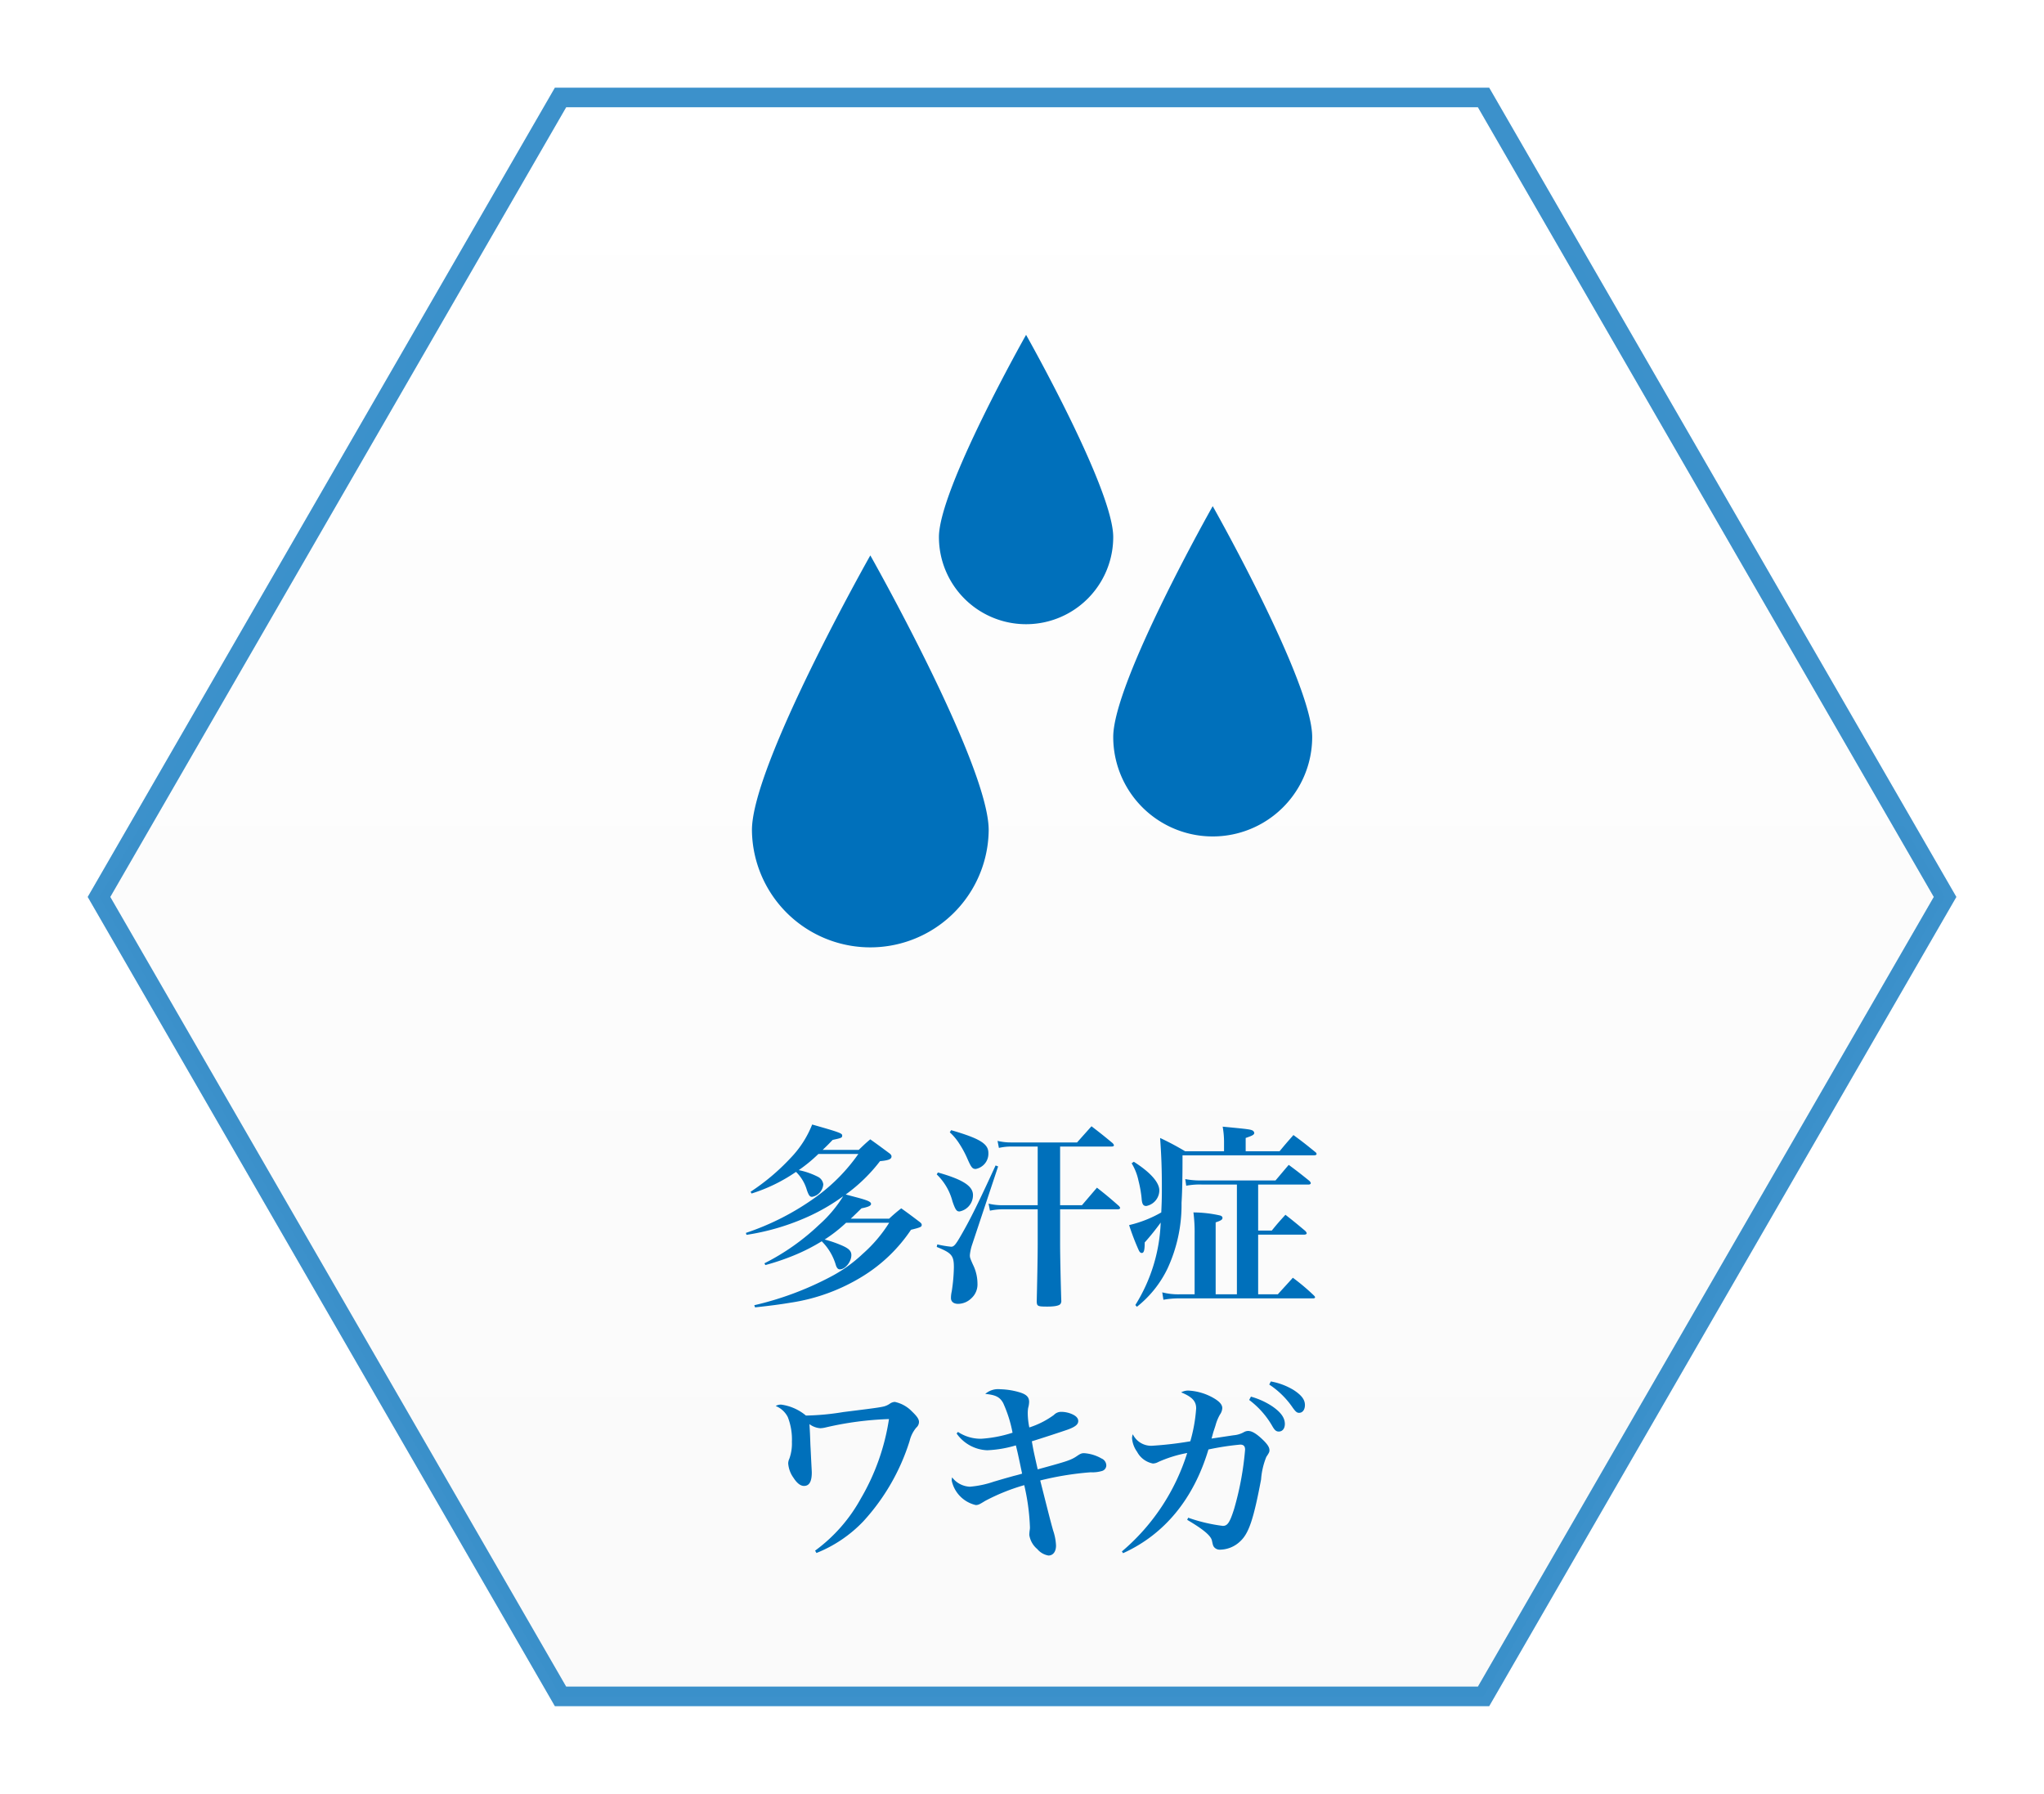
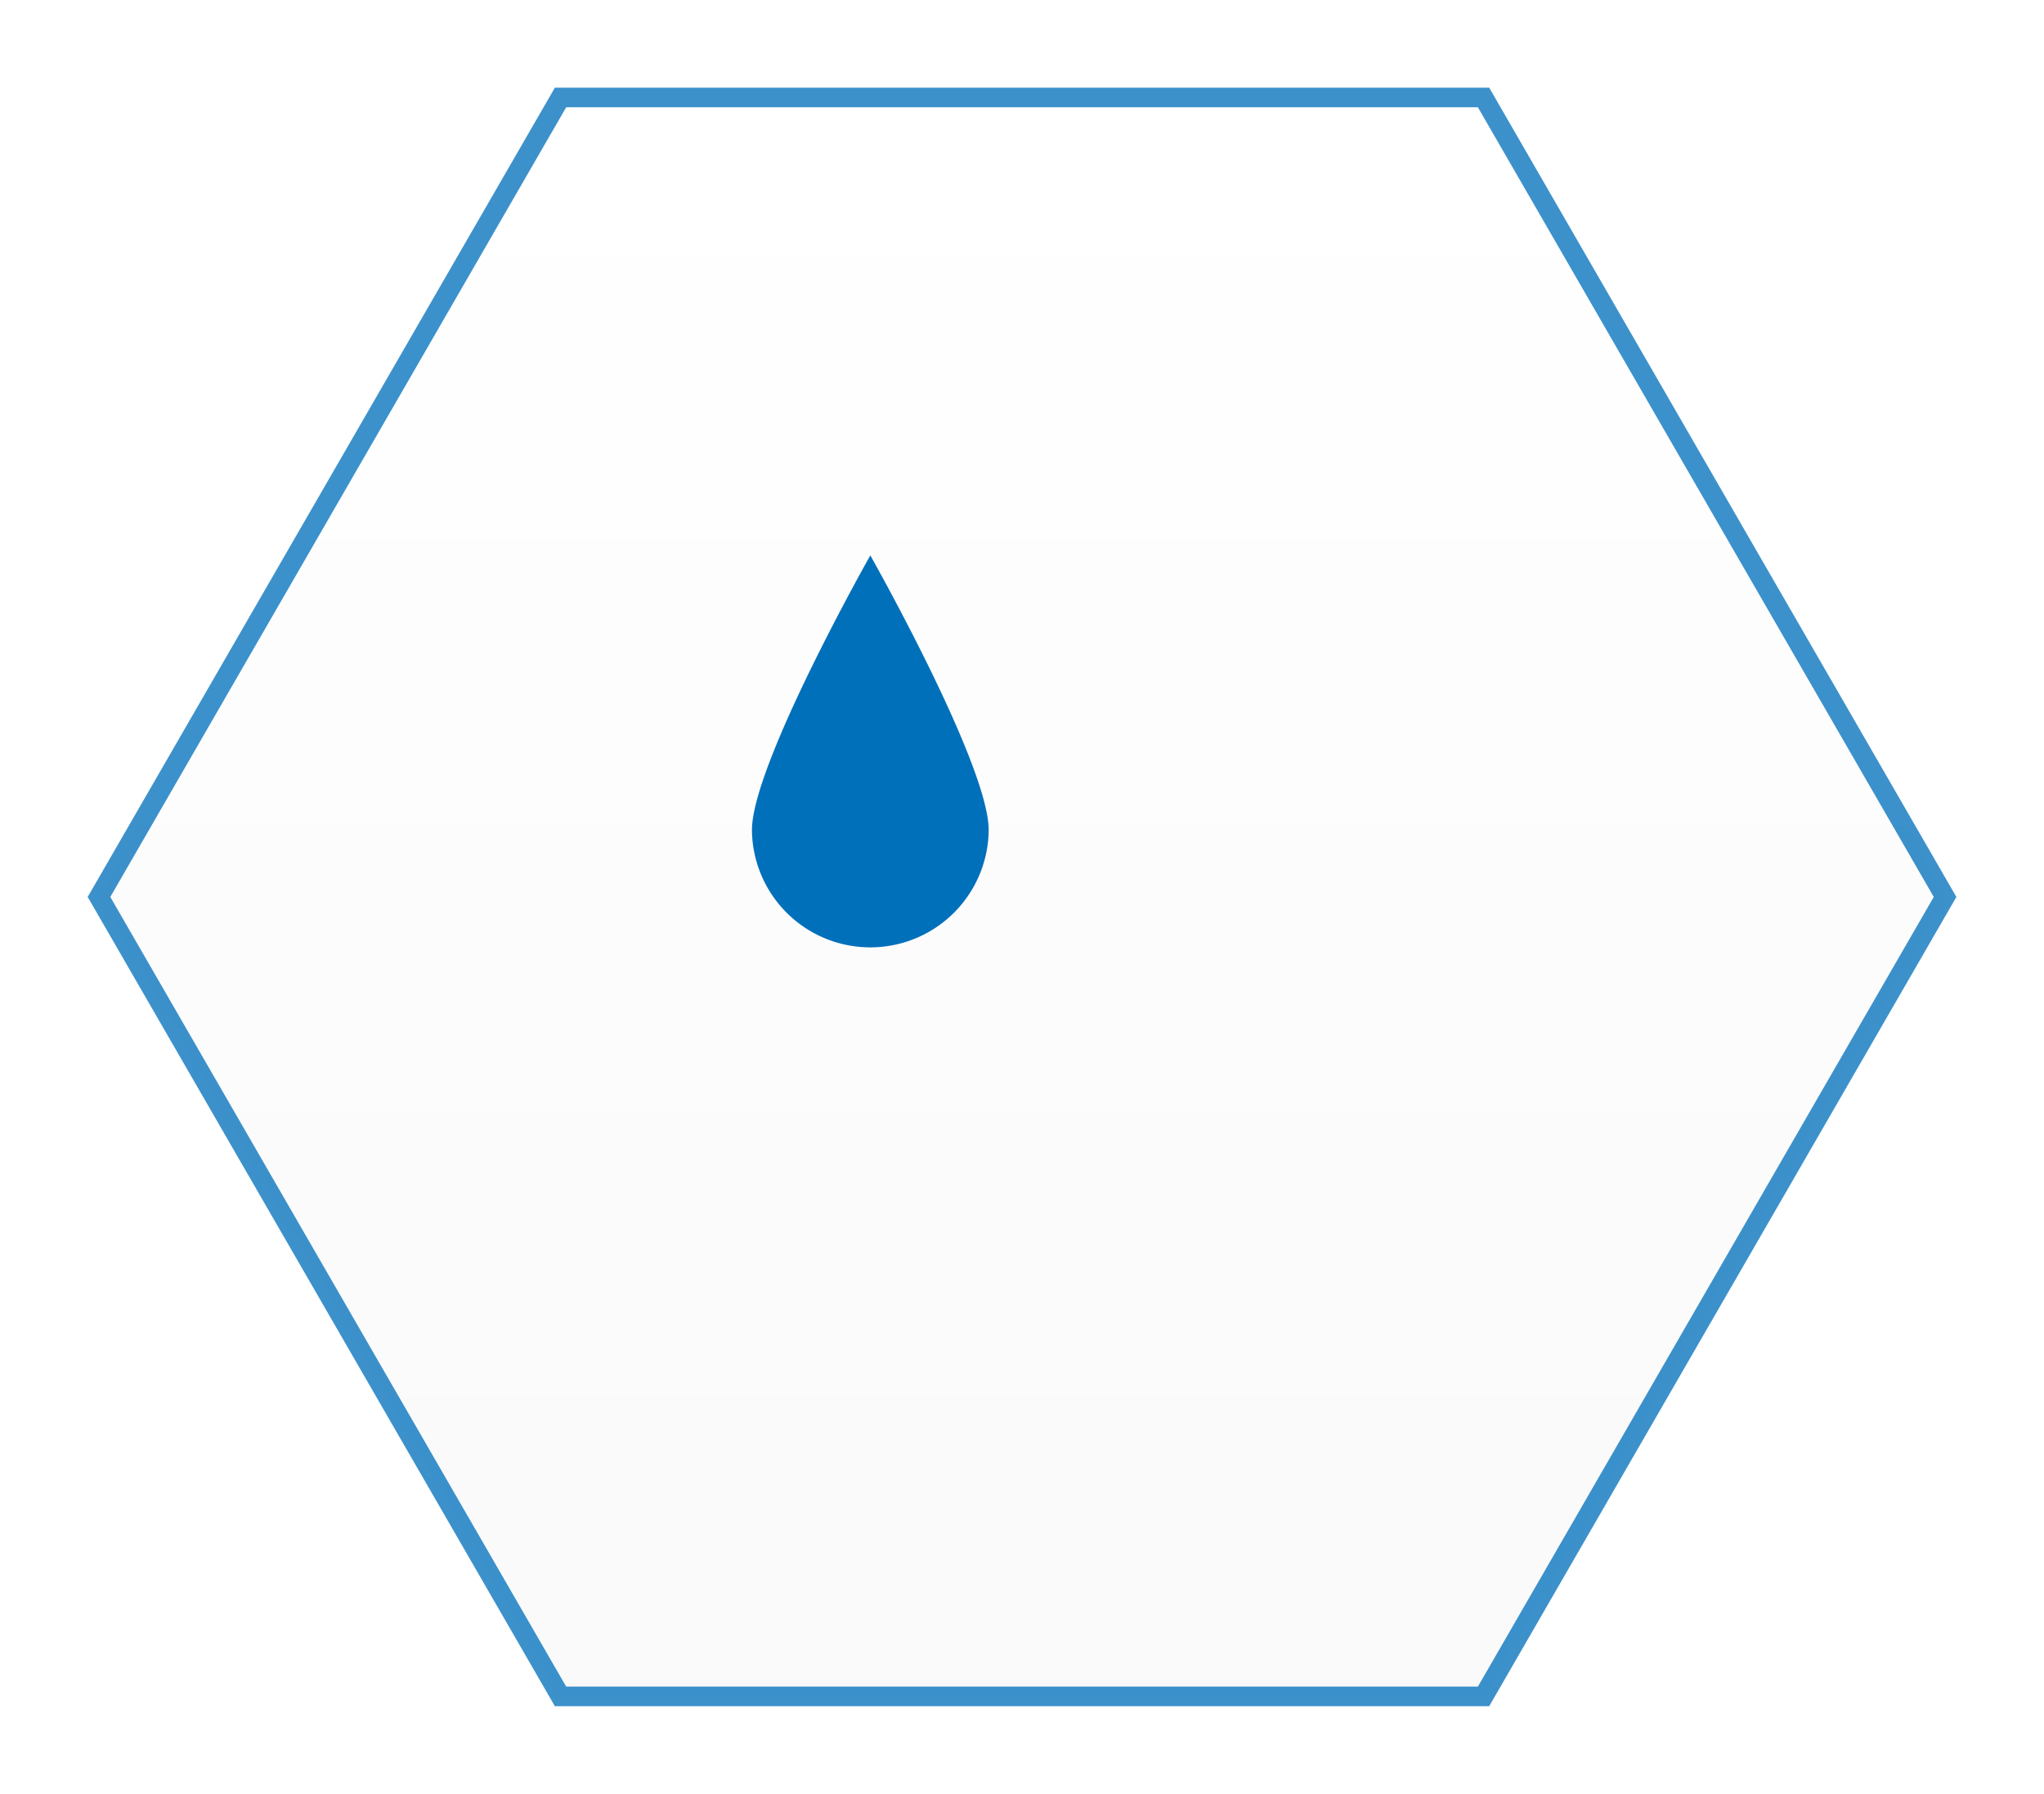
<svg xmlns="http://www.w3.org/2000/svg" height="184.042" viewBox="0 0 209.729 184.042" width="209.729">
  <linearGradient id="a" gradientUnits="objectBoundingBox" x1=".5" x2=".5" y2="1">
    <stop offset="0" stop-color="#fff" />
    <stop offset="1" stop-color="#f4f4f4" />
  </linearGradient>
  <filter id="b" filterUnits="userSpaceOnUse" height="184.042" width="209.729" x="0" y="0">
    <feOffset />
    <feGaussianBlur result="blur" stdDeviation="3" />
    <feFlood flood-opacity=".161" />
    <feComposite in2="blur" operator="in" />
    <feComposite in="SourceGraphic" />
  </filter>
  <g filter="url(#b)" transform="translate(.005 .001)">
    <path d="m-281.447-6.208h-94.71l-47.355 82.021 47.355 82.021h94.71l47.355-82.021z" fill="url(#a)" opacity=".502" stroke="#0070bb" stroke-width="2" transform="translate(433.67 16.21)" />
  </g>
  <g fill="#0070bb">
-     <path d="m-18.24-7.44c.3-.28.3-.28 1.1-1.06.7-.14.98-.26.98-.46 0-.22-.4-.38-1.54-.68l-1.06-.28a16.79 16.79 0 0 0 3.52-3.42c.86-.08 1.18-.2 1.18-.48 0-.1-.04-.18-.18-.3-.84-.62-1.1-.82-2-1.46-.52.44-.68.6-1.18 1.08h-3.7c.46-.44.58-.56 1.02-1.02.92-.2.98-.22.98-.46 0-.22-.34-.34-3.08-1.12a10.541 10.541 0 0 1 -2.2 3.42 22.507 22.507 0 0 1 -4.12 3.48l.1.18a16.952 16.952 0 0 0 4.56-2.22 4.235 4.235 0 0 1 1.12 1.88c.2.56.3.68.54.68a1.409 1.409 0 0 0 1.14-1.28 1 1 0 0 0 -.52-.76 7.657 7.657 0 0 0 -2-.7 15.444 15.444 0 0 0 2.02-1.66h4.1a18.586 18.586 0 0 1 -4.36 4.42 26.634 26.634 0 0 1 -7.18 3.68l.06.2a24.173 24.173 0 0 0 6.08-1.76 20.451 20.451 0 0 0 3.84-2.2 13.17 13.17 0 0 1 -2.46 2.92 23.538 23.538 0 0 1 -5.62 3.96l.1.18a24.708 24.708 0 0 0 2.9-.98 19.462 19.462 0 0 0 2.88-1.46 5.691 5.691 0 0 1 1.46 2.48c.1.28.22.4.4.4.56 0 1.18-.78 1.18-1.46 0-.44-.28-.7-1.04-1.02a12.043 12.043 0 0 0 -1.7-.58 15.146 15.146 0 0 0 2.2-1.72h4.42a14.49 14.49 0 0 1 -2.68 3.16 14.764 14.764 0 0 1 -3.4 2.42 32.266 32.266 0 0 1 -7.76 2.88l.08.22c1.66-.18 2.56-.3 3.64-.48a19.556 19.556 0 0 0 7.42-2.72 16.158 16.158 0 0 0 4.94-4.76c.98-.24 1.1-.3 1.1-.5 0-.1-.04-.16-.18-.28-.82-.62-1.08-.82-1.92-1.42a15.74 15.74 0 0 0 -1.24 1.06zm21.48-7.4h5.26c.18 0 .26-.04.26-.14 0-.04-.04-.1-.12-.2-.94-.78-1.22-1-2.18-1.74-.68.76-.68.76-1.48 1.66h-6.74a5.948 5.948 0 0 1 -1.42-.16l.14.72a5.7 5.7 0 0 1 1.28-.14h2.7v6.02h-3.54a6.161 6.161 0 0 1 -1.5-.16l.14.72a6.282 6.282 0 0 1 1.36-.14h3.54v3.58c0 1.26-.06 4.24-.1 5.88.02.48.1.52 1.1.52.78 0 1.22-.1 1.34-.28a.529.529 0 0 0 .08-.36c-.06-1.84-.12-4.7-.12-5.8v-3.54h5.9c.16 0 .26-.06.26-.14 0-.04-.04-.1-.12-.2-.94-.82-1.24-1.08-2.26-1.88l-1.54 1.8h-2.24zm-11.32-1.46a5.734 5.734 0 0 1 .96 1.14 10.42 10.42 0 0 1 .86 1.6c.38.86.5 1.02.84 1.02a1.591 1.591 0 0 0 1.3-1.64c0-.94-.86-1.48-3.82-2.34zm-1.34 4.32a5.891 5.891 0 0 1 1.62 2.78c.3.86.42 1.02.72 1.02a1.7 1.7 0 0 0 1.38-1.68c0-.94-1.06-1.6-3.6-2.32zm0 7.44c1.54.62 1.76.88 1.76 2.1a17.822 17.822 0 0 1 -.22 2.46 3.092 3.092 0 0 0 -.08.68c0 .38.28.6.74.6a1.965 1.965 0 0 0 1.34-.56 1.911 1.911 0 0 0 .64-1.52 4.423 4.423 0 0 0 -.48-1.98c-.28-.64-.3-.7-.3-.94a4.851 4.851 0 0 1 .22-1.04l2.68-8.06-.26-.1c-1.8 3.92-2.56 5.46-3.54 7.16-.56.98-.74 1.18-1.02 1.18a11.412 11.412 0 0 1 -1.42-.24zm20.54 6.14a11.176 11.176 0 0 0 3.12-3.88 15.521 15.521 0 0 0 1.46-6.78c.08-1.36.1-2.78.1-4.88h13.52c.14 0 .24-.06.24-.14a.324.324 0 0 0 -.14-.2c-.96-.78-1.26-1.02-2.24-1.74-.84.96-.84.96-1.42 1.66h-3.48v-1.36c.76-.26.88-.34.88-.54a.387.387 0 0 0 -.16-.22c-.26-.12-.36-.14-3.08-.4a9.02 9.02 0 0 1 .14 1.46v1.06h-4a28.05 28.05 0 0 0 -2.56-1.36c.14 1.92.18 3.36.18 5 0 1 0 1.28-.06 2.64a12.217 12.217 0 0 1 -3.3 1.3 24.954 24.954 0 0 0 .98 2.56c.1.22.2.3.32.3.22 0 .3-.28.3-1.08a24.949 24.949 0 0 0 1.64-2.04 17.118 17.118 0 0 1 -2.6 8.46zm-.54-14.72a5.607 5.607 0 0 1 .7 1.78 12.092 12.092 0 0 1 .32 1.78c.04.62.16.82.48.82a1.645 1.645 0 0 0 1.34-1.6c0-.82-.92-1.86-2.62-2.94zm5.6 2.3a7.409 7.409 0 0 1 1.64-.12h3.56v11.26h-2.18v-7.38c.54-.18.7-.28.7-.46 0-.1-.06-.18-.22-.24a12.63 12.63 0 0 0 -2.76-.32 15.863 15.863 0 0 1 .12 2.28v6.12h-1.5a6.6 6.6 0 0 1 -1.82-.2l.12.76a8.717 8.717 0 0 1 1.7-.14h13.64c.14 0 .22-.04.22-.12q0-.06-.12-.18a21.6 21.6 0 0 0 -2.16-1.82c-.64.72-.86.94-1.54 1.7h-2.02v-6.12h4.7c.18 0 .28-.06.28-.14 0-.06-.04-.12-.14-.24-.86-.72-1.12-.94-2.04-1.66-.6.66-.8.88-1.4 1.62h-1.4v-4.72h5.18c.12 0 .22-.06.22-.14 0-.06-.04-.12-.12-.22-.92-.74-1.2-.96-2.14-1.66-.42.48-.86 1.02-1.36 1.6h-7.6a8.3 8.3 0 0 1 -1.66-.14zm-37.94 37.68a13.59 13.59 0 0 0 4.8-3.24 21.835 21.835 0 0 0 4.76-8.26 3.325 3.325 0 0 1 .68-1.36.782.782 0 0 0 .28-.58c0-.3-.22-.6-.72-1.08a3.43 3.43 0 0 0 -1.76-.98.975.975 0 0 0 -.48.16 1.911 1.911 0 0 1 -.8.34c-.48.1-1.26.2-4 .54a25.958 25.958 0 0 1 -3.84.36 5.021 5.021 0 0 0 -2.52-1.12.965.965 0 0 0 -.58.14 2.4 2.4 0 0 1 1.24 1.14 6.279 6.279 0 0 1 .42 2.54 4.577 4.577 0 0 1 -.26 1.72 1.231 1.231 0 0 0 -.12.48 2.866 2.866 0 0 0 .54 1.48q.54.84 1.08.84c.54 0 .8-.44.8-1.38 0-.12-.02-.42-.06-1.22-.02-.34-.04-.88-.08-1.58-.04-1.08-.04-1.18-.1-2.16a2.1 2.1 0 0 0 1.12.42 2.821 2.821 0 0 0 .54-.08 33.2 33.2 0 0 1 6.5-.86 22.871 22.871 0 0 1 -2.88 8.14 16.375 16.375 0 0 1 -4.7 5.36zm14.38-12.26a4.024 4.024 0 0 0 3.14 1.72 11.939 11.939 0 0 0 2.94-.5c.2.78.38 1.66.64 2.9-.26.08-.56.16-.88.24-1 .28-1 .28-2.02.58a10.091 10.091 0 0 1 -2.46.52 2.406 2.406 0 0 1 -1.82-.96 1.414 1.414 0 0 0 -.04.34 3.275 3.275 0 0 0 2.46 2.5c.26 0 .38-.06.96-.42a20.727 20.727 0 0 1 4.02-1.62 22.227 22.227 0 0 1 .58 4.22 1.646 1.646 0 0 1 -.02.4 3.713 3.713 0 0 0 -.04.5 2.347 2.347 0 0 0 .82 1.44 1.906 1.906 0 0 0 1.14.66c.48 0 .78-.4.78-1.02a5.485 5.485 0 0 0 -.3-1.56c-.32-1.14-.52-1.96-1.32-5.12a31.052 31.052 0 0 1 5.18-.84 3.488 3.488 0 0 0 1.18-.14.609.609 0 0 0 .42-.54.792.792 0 0 0 -.5-.74 4.11 4.11 0 0 0 -1.78-.54c-.24 0-.36.04-.74.3-.62.42-1.02.54-4.02 1.36-.36-1.6-.42-1.82-.6-2.88.86-.26 3.18-1.02 3.74-1.22.74-.28 1.02-.52 1.02-.86q0-.39-.54-.66a2.761 2.761 0 0 0 -1.18-.28 1.023 1.023 0 0 0 -.78.32 8.8 8.8 0 0 1 -2.52 1.28 7.613 7.613 0 0 1 -.16-1.42 3.494 3.494 0 0 1 .04-.58 2.441 2.441 0 0 0 .1-.62c0-.52-.3-.8-1.1-1.02a7.624 7.624 0 0 0 -1.86-.28 2.015 2.015 0 0 0 -1.54.48c1.06.1 1.5.32 1.84.94a13.281 13.281 0 0 1 .96 3.04 13.138 13.138 0 0 1 -3.22.62 4.222 4.222 0 0 1 -2.38-.7zm17.08 12.28c4.24-1.92 7.24-5.56 8.76-10.64a28.107 28.107 0 0 1 3.26-.5c.34 0 .5.16.5.52a30.964 30.964 0 0 1 -1.12 6.06c-.44 1.4-.68 1.76-1.16 1.76a16.913 16.913 0 0 1 -3.56-.84l-.1.22c1.7 1 2.44 1.64 2.54 2.14.1.46.12.54.24.68a.747.747 0 0 0 .58.24 3.048 3.048 0 0 0 2.06-.84c.9-.82 1.38-2.24 2.16-6.36a7.554 7.554 0 0 1 .54-2.32c.28-.42.32-.5.32-.68 0-.28-.16-.54-.54-.94-.7-.7-1.22-1.04-1.64-1.04a.912.912 0 0 0 -.44.12 2.554 2.554 0 0 1 -1.04.32c-.42.06-1.18.18-2.28.34l.18-.66c.14-.42.22-.66.24-.74a4.691 4.691 0 0 1 .44-1.06 1.264 1.264 0 0 0 .24-.66c0-.36-.28-.68-.9-1.04a5.777 5.777 0 0 0 -2.52-.76 1.48 1.48 0 0 0 -.8.18c1.12.46 1.54.9 1.54 1.64a16.138 16.138 0 0 1 -.6 3.38 36.49 36.49 0 0 1 -3.96.46 2.09 2.09 0 0 1 -1.94-1.18 1.168 1.168 0 0 0 -.08.4 2.76 2.76 0 0 0 .52 1.4 2.335 2.335 0 0 0 1.62 1.2 1.2 1.2 0 0 0 .56-.16 12.967 12.967 0 0 1 2.96-.92 21.735 21.735 0 0 1 -6.7 10.1zm12.94-15.72a8.811 8.811 0 0 1 2.36 2.66c.26.46.42.58.68.58.38 0 .62-.32.62-.78 0-.64-.42-1.22-1.34-1.84a7.666 7.666 0 0 0 -2.14-.96zm2.06-1.58a8.7 8.7 0 0 1 2.4 2.36c.3.42.44.54.66.54.36 0 .6-.32.6-.8 0-.56-.36-1.02-1.16-1.54a6.819 6.819 0 0 0 -2.34-.88z" transform="translate(105.535 132.471)" />
-     <path d="m232.749 79.756a10.207 10.207 0 1 1 -20.414 0c0-5.637 10.207-23.68 10.207-23.68s10.207 18.043 10.207 23.68z" transform="translate(-98.109 -4.147)" />
-     <path d="m206.118 53.136a8.942 8.942 0 0 1 -17.884 0c0-4.939 8.942-20.745 8.942-20.745s8.942 15.809 8.942 20.745z" transform="translate(-91.893 1.963)" />
    <path d="m186.669 91.063a12.146 12.146 0 0 1 -24.291 0c0-6.708 12.146-28.178 12.146-28.178s12.145 21.47 12.145 28.178z" transform="translate(-85.223 -5.903)" />
  </g>
  <path d="m-281.447-6.208h-94.71l-47.355 82.021 47.355 82.021h94.71l47.355-82.021z" fill="none" opacity=".531" stroke="#0070bb" stroke-width="2" transform="translate(433.666 16.209)" />
</svg>